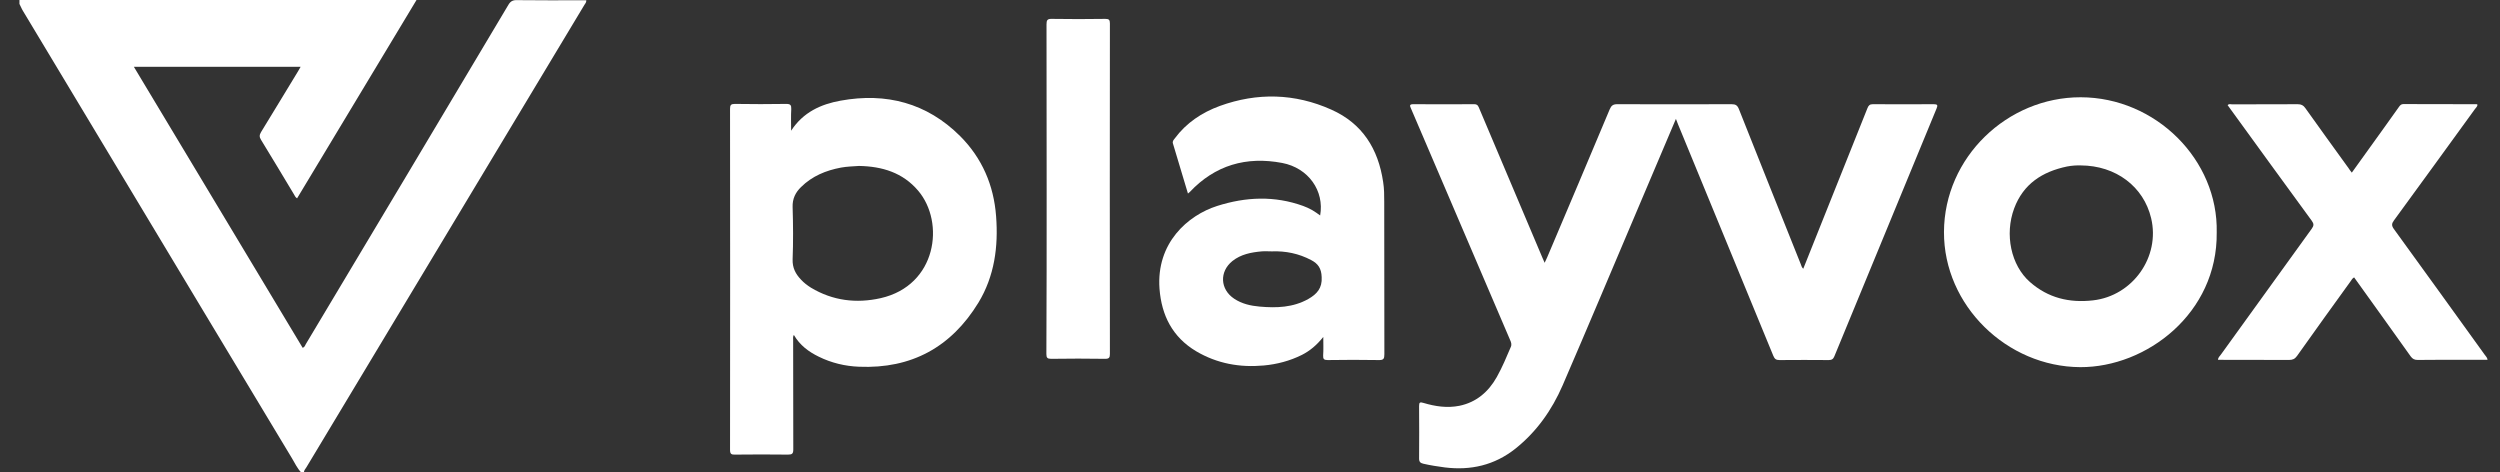
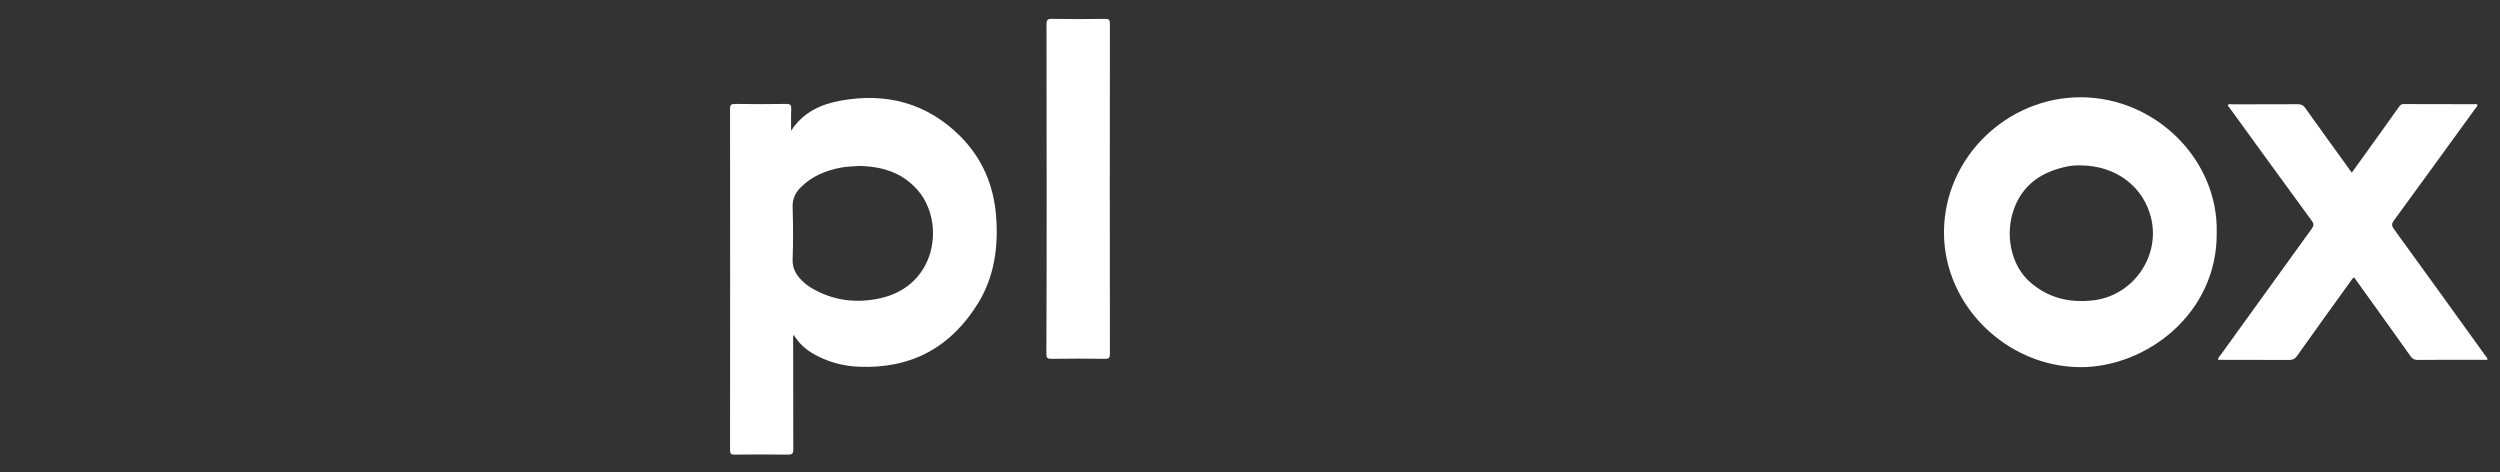
<svg xmlns="http://www.w3.org/2000/svg" width="127" height="24" viewBox="0 0 127 24" fill="none">
  <rect x="0" y="0" width="127" height="24" fill="#333333" stroke="none" />
-   <path d="M0.988 0C7.698 0 14.401 0 21.159 0C19.121 3.379 17.11 6.724 15.092 10.075C14.995 10.02 14.975 9.93 14.926 9.861C14.373 8.942 13.821 8.016 13.261 7.104C13.171 6.959 13.171 6.862 13.261 6.71C13.89 5.687 14.512 4.651 15.141 3.621C15.182 3.552 15.223 3.483 15.272 3.393C12.446 3.393 9.64 3.393 6.8 3.393C9.661 8.161 12.522 12.915 15.376 17.67C15.479 17.635 15.5 17.545 15.534 17.483C18.969 11.741 22.403 5.998 25.824 0.249C25.934 0.062 26.052 -6.3276e-07 26.266 0.007C27.358 0.021 28.457 0.014 29.549 0.014C29.625 0.014 29.707 0.014 29.784 0.014C29.79 0.124 29.728 0.187 29.687 0.249C24.981 8.078 20.268 15.908 15.562 23.744C15.514 23.827 15.431 23.896 15.445 24C15.396 24 15.348 24 15.3 24C15.099 23.792 14.982 23.53 14.836 23.288C11.948 18.485 9.053 13.689 6.171 8.88C4.506 6.102 2.833 3.324 1.161 0.546C1.092 0.435 1.05 0.311 0.988 0.2C0.988 0.131 0.988 0.069 0.988 0Z" fill="white" />
-   <path d="M85.137 6.039C84.48 7.587 83.845 9.094 83.202 10.6C81.93 13.592 80.673 16.591 79.381 19.577C78.835 20.834 78.061 21.933 76.976 22.797C75.918 23.633 74.716 23.909 73.389 23.744C73.023 23.695 72.664 23.64 72.304 23.557C72.159 23.522 72.09 23.467 72.09 23.294C72.097 22.403 72.097 21.518 72.09 20.627C72.09 20.44 72.132 20.413 72.311 20.468C72.913 20.648 73.521 20.738 74.143 20.613C75.006 20.433 75.615 19.901 76.036 19.155C76.312 18.664 76.527 18.146 76.748 17.628C76.81 17.49 76.762 17.379 76.706 17.255C75.269 13.889 73.825 10.524 72.387 7.166C72.152 6.613 71.918 6.06 71.676 5.507C71.613 5.369 71.593 5.293 71.8 5.293C72.83 5.3 73.859 5.3 74.889 5.293C75.076 5.293 75.103 5.41 75.151 5.521C76.216 8.036 77.28 10.552 78.344 13.067C78.379 13.15 78.413 13.233 78.468 13.35C78.517 13.24 78.558 13.164 78.593 13.081C79.657 10.572 80.721 8.064 81.772 5.556C81.855 5.362 81.944 5.293 82.159 5.293C84.093 5.3 86.028 5.3 87.963 5.293C88.164 5.293 88.26 5.348 88.336 5.542C89.38 8.168 90.423 10.787 91.474 13.406C91.508 13.489 91.522 13.578 91.605 13.654C91.937 12.825 92.268 12.003 92.593 11.181C93.353 9.287 94.106 7.394 94.867 5.493C94.922 5.355 94.984 5.293 95.143 5.293C96.173 5.3 97.202 5.3 98.232 5.293C98.432 5.293 98.446 5.348 98.377 5.514C96.642 9.709 94.915 13.903 93.187 18.098C93.132 18.236 93.056 18.291 92.904 18.291C92.068 18.284 91.239 18.284 90.403 18.291C90.23 18.291 90.154 18.243 90.085 18.077C88.475 14.159 86.864 10.241 85.247 6.323C85.22 6.24 85.185 6.157 85.137 6.039Z" fill="white" />
  <path d="M119.472 8.77C120.038 7.982 120.598 7.208 121.151 6.434C121.393 6.096 121.635 5.764 121.876 5.418C121.932 5.342 121.987 5.287 122.091 5.287C123.334 5.294 124.571 5.294 125.815 5.294C125.829 5.294 125.843 5.308 125.857 5.322C125.85 5.418 125.774 5.474 125.725 5.543C124.357 7.429 122.989 9.316 121.614 11.195C121.496 11.354 121.483 11.458 121.607 11.631C123.155 13.759 124.689 15.894 126.23 18.03C126.278 18.099 126.354 18.161 126.368 18.279C126.036 18.279 125.712 18.279 125.394 18.279C124.537 18.279 123.68 18.272 122.823 18.285C122.657 18.285 122.561 18.237 122.464 18.106C121.51 16.765 120.55 15.431 119.589 14.091C119.499 14.139 119.458 14.222 119.409 14.291C118.497 15.556 117.585 16.814 116.687 18.085C116.576 18.237 116.466 18.285 116.286 18.285C115.084 18.279 113.888 18.279 112.672 18.279C112.679 18.161 112.762 18.092 112.824 18.009C114.358 15.881 115.892 13.752 117.433 11.624C117.551 11.465 117.551 11.368 117.433 11.209C116.065 9.343 114.71 7.471 113.349 5.598C113.287 5.515 113.225 5.425 113.163 5.342C113.239 5.259 113.321 5.301 113.397 5.301C114.51 5.301 115.616 5.301 116.728 5.294C116.901 5.294 117.012 5.349 117.108 5.488C117.834 6.51 118.573 7.526 119.306 8.542C119.347 8.611 119.403 8.68 119.472 8.77Z" fill="white" />
  <path d="M53.17 9.604C53.17 6.819 53.17 4.035 53.163 1.243C53.163 1.029 53.198 0.953 53.433 0.959C54.338 0.973 55.243 0.973 56.148 0.959C56.328 0.959 56.383 1.001 56.383 1.187C56.376 6.785 56.376 12.382 56.383 17.98C56.383 18.166 56.342 18.228 56.142 18.228C55.229 18.214 54.31 18.214 53.398 18.228C53.205 18.228 53.156 18.173 53.156 17.986C53.17 15.195 53.17 12.403 53.17 9.604Z" fill="white" />
  <path d="M50.602 10.987C50.485 9.412 49.891 8.03 48.771 6.91C47.085 5.231 45.019 4.692 42.704 5.113C41.709 5.293 40.804 5.694 40.189 6.641C40.189 6.24 40.175 5.887 40.196 5.542C40.203 5.348 40.161 5.279 39.947 5.279C39.076 5.293 38.199 5.293 37.328 5.279C37.134 5.279 37.086 5.335 37.086 5.528C37.093 11.305 37.093 17.082 37.086 22.859C37.086 23.059 37.155 23.101 37.335 23.094C38.233 23.087 39.131 23.08 40.03 23.094C40.244 23.094 40.299 23.046 40.299 22.825C40.292 20.973 40.292 19.128 40.292 17.276C40.292 17.193 40.272 17.11 40.327 17.013C40.631 17.538 41.08 17.87 41.592 18.119C42.234 18.436 42.925 18.602 43.637 18.63C46.304 18.741 48.322 17.635 49.704 15.375C50.52 14.028 50.72 12.535 50.602 10.987ZM44.736 15.147C43.499 15.424 42.303 15.278 41.198 14.615C41.011 14.498 40.838 14.366 40.686 14.2C40.417 13.917 40.251 13.606 40.265 13.178C40.299 12.293 40.292 11.402 40.265 10.517C40.251 10.096 40.41 9.778 40.693 9.502C41.26 8.942 41.958 8.658 42.725 8.513C43.029 8.458 43.34 8.451 43.637 8.43C44.819 8.451 45.862 8.769 46.643 9.688C48.011 11.298 47.596 14.498 44.736 15.147Z" fill="white" />
-   <path d="M70.319 10.268C70.319 9.93 70.319 9.584 70.264 9.245C70.015 7.566 69.214 6.274 67.631 5.569C65.779 4.74 63.872 4.692 61.965 5.383C61.059 5.714 60.265 6.239 59.677 7.034C59.622 7.11 59.546 7.172 59.587 7.297C59.843 8.133 60.092 8.969 60.348 9.833C60.389 9.791 60.417 9.778 60.438 9.757C61.723 8.389 63.312 7.932 65.136 8.278C66.47 8.534 67.286 9.695 67.064 10.945C66.933 10.855 66.802 10.752 66.664 10.676C66.512 10.593 66.36 10.517 66.201 10.462C64.743 9.936 63.291 9.999 61.833 10.462C60.341 10.938 58.731 12.341 58.903 14.67C59.007 16.024 59.56 17.123 60.762 17.842C61.827 18.471 62.98 18.678 64.197 18.567C64.874 18.505 65.53 18.332 66.138 18.028C66.546 17.821 66.892 17.531 67.223 17.116C67.223 17.483 67.237 17.773 67.216 18.056C67.21 18.236 67.251 18.291 67.445 18.291C68.308 18.277 69.172 18.277 70.043 18.291C70.292 18.298 70.326 18.215 70.326 17.994C70.319 15.416 70.319 12.846 70.319 10.268ZM66.463 15.188C65.689 15.624 64.846 15.651 63.989 15.575C63.533 15.534 63.091 15.437 62.697 15.175C61.978 14.698 61.937 13.799 62.607 13.26C63.043 12.915 63.561 12.818 64.093 12.77C64.266 12.756 64.439 12.77 64.604 12.77C65.309 12.742 65.98 12.88 66.608 13.212C66.954 13.392 67.127 13.633 67.141 14.076C67.175 14.635 66.899 14.94 66.463 15.188Z" fill="white" />
  <path d="M105.699 4.941C101.974 4.935 98.768 7.989 98.754 11.783C98.74 15.521 101.947 18.631 105.678 18.651C109.03 18.665 112.657 15.922 112.609 11.81C112.692 8.127 109.52 4.948 105.699 4.941ZM106.328 15.258C105.118 15.397 104.04 15.134 103.121 14.326C102.154 13.476 101.829 11.907 102.32 10.587C102.783 9.343 103.75 8.721 105.001 8.459C105.25 8.41 105.505 8.397 105.699 8.403C107.489 8.41 108.898 9.481 109.278 11.085C109.748 13.054 108.339 15.03 106.328 15.258Z" fill="white" />
</svg>